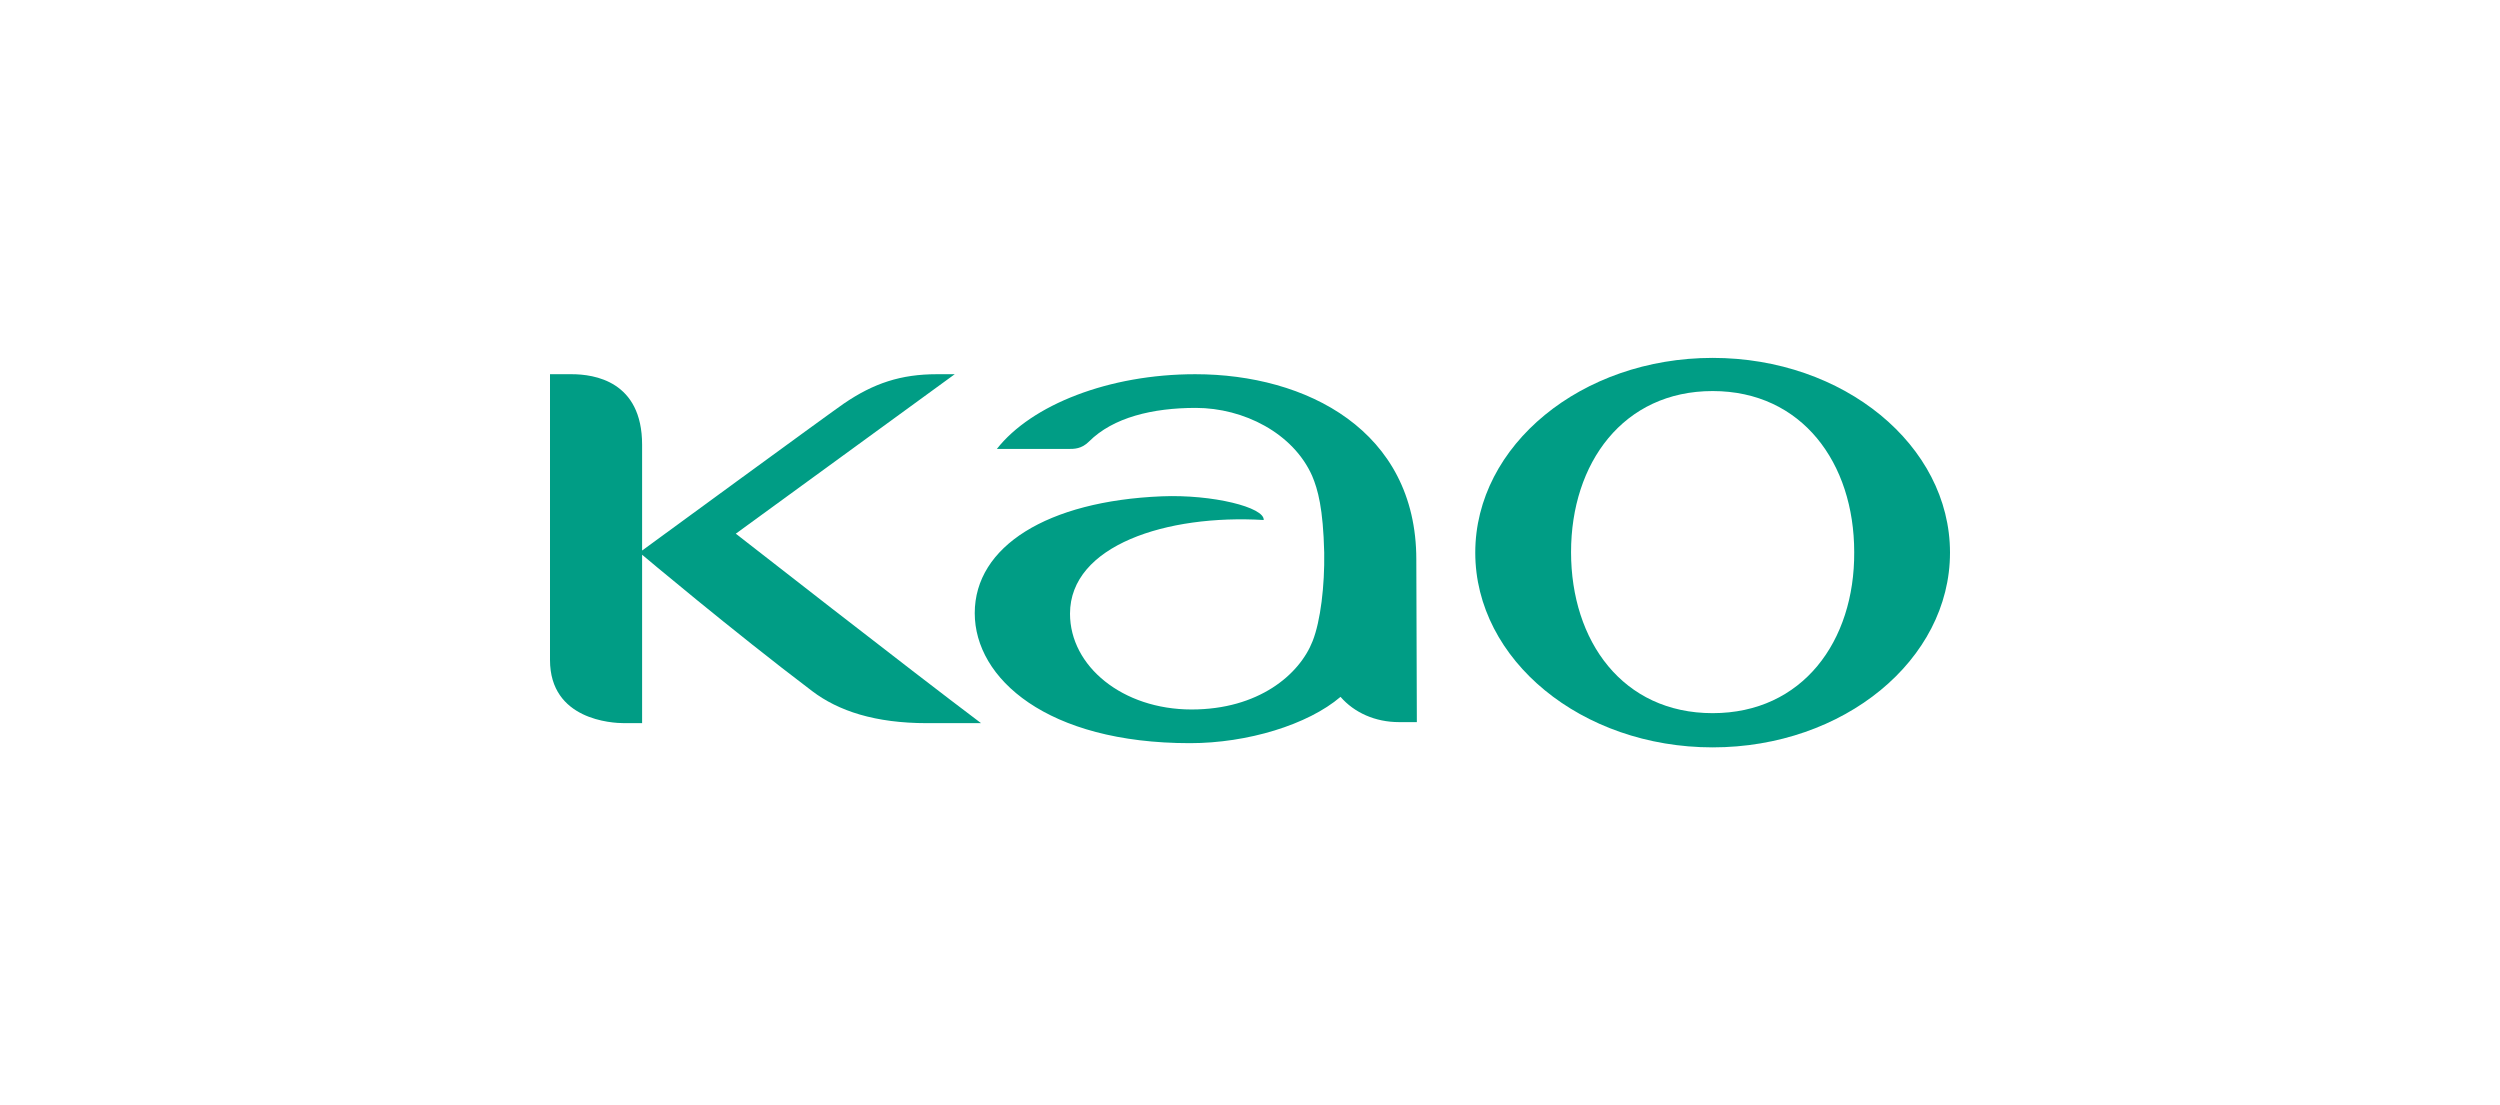
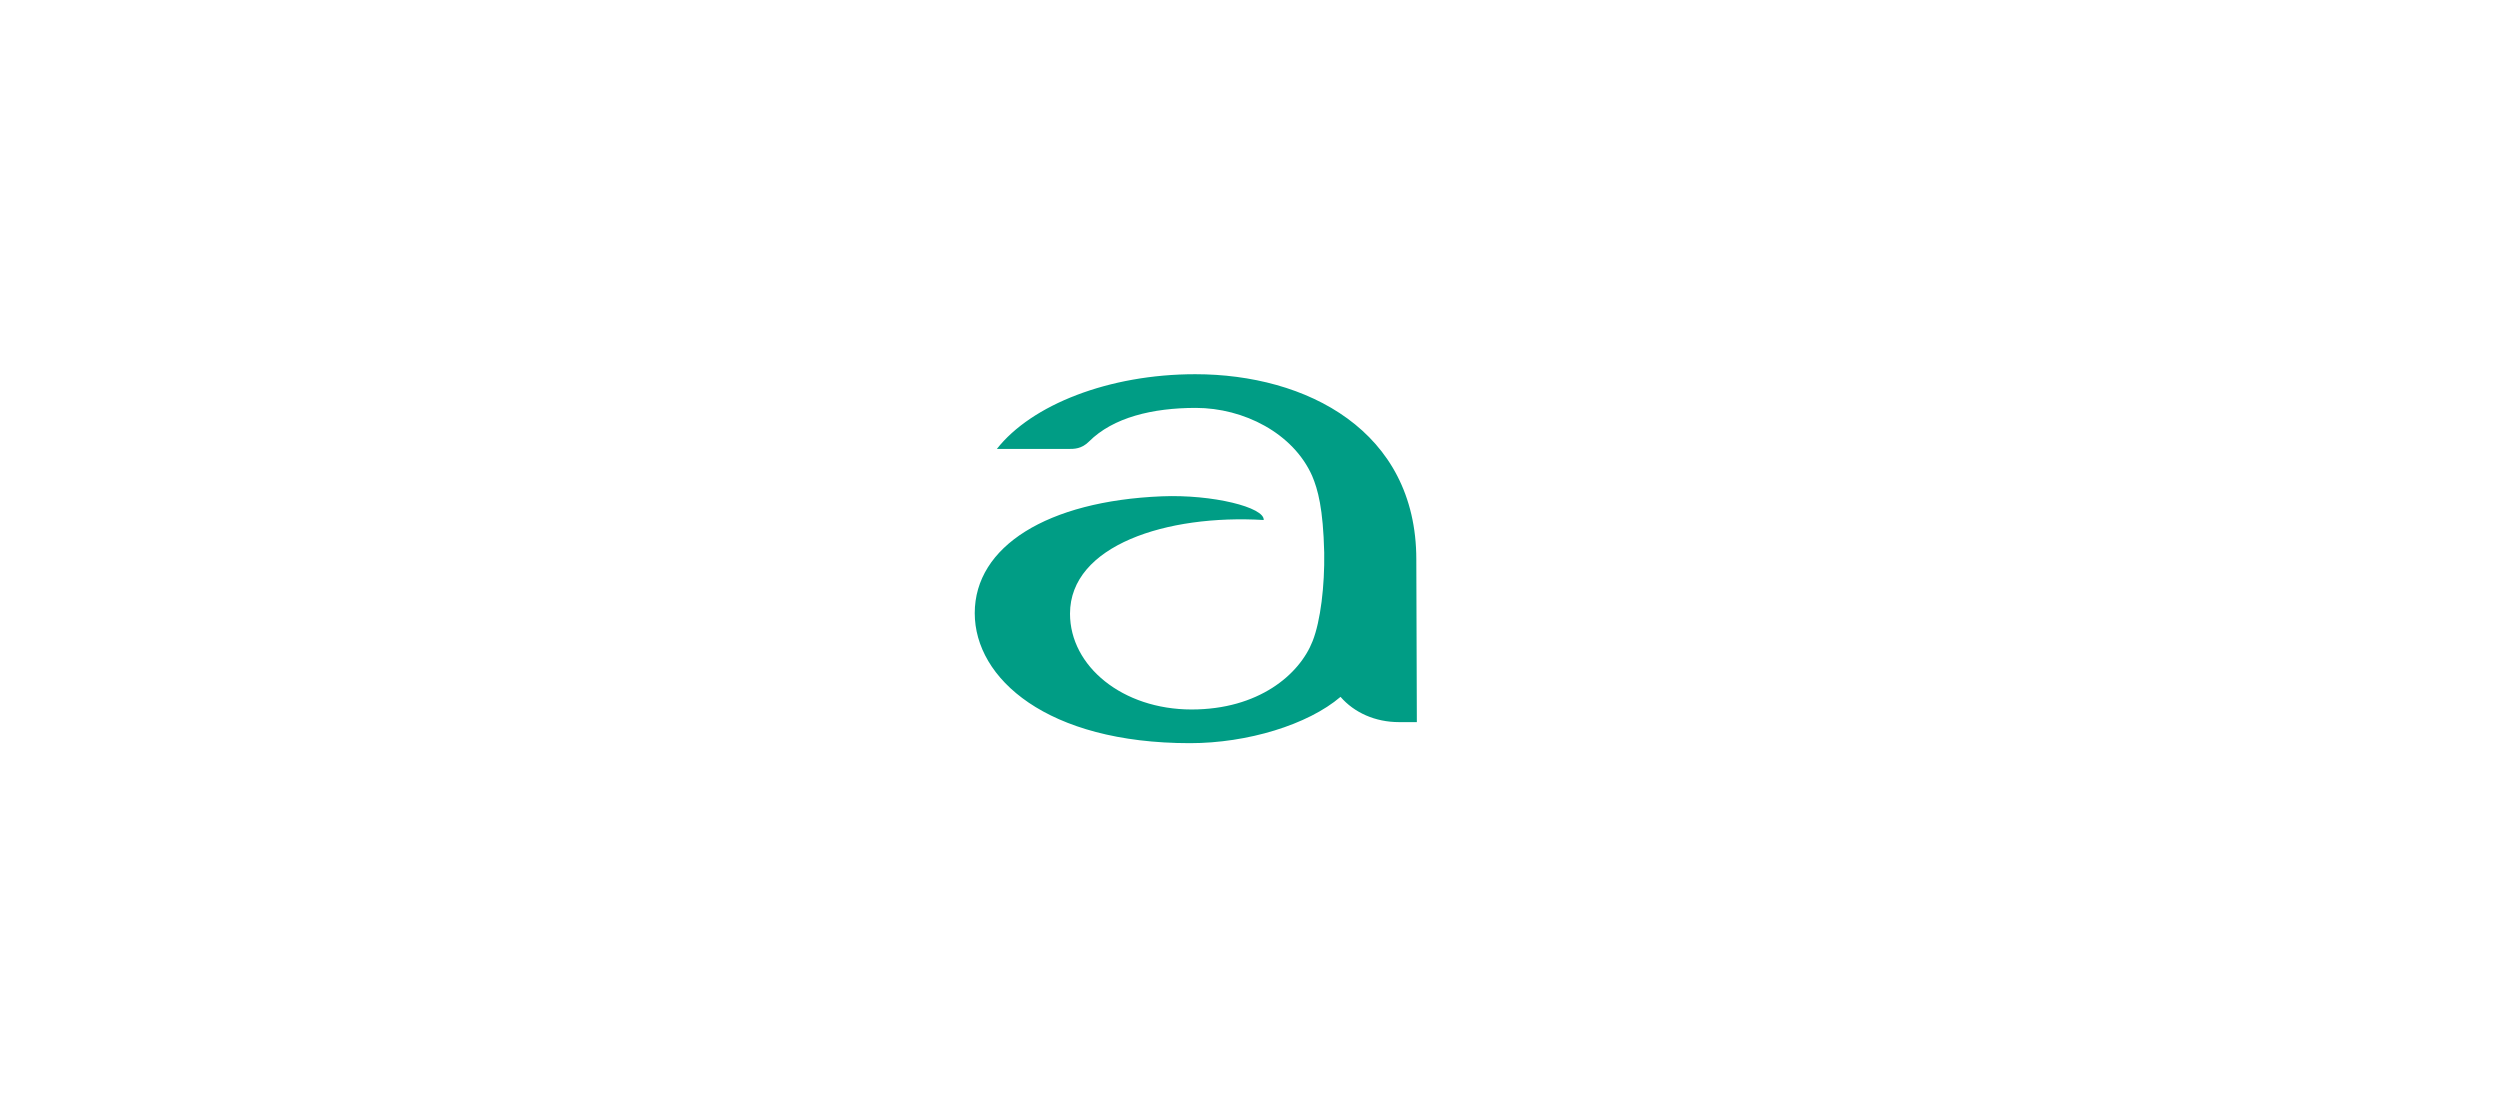
<svg xmlns="http://www.w3.org/2000/svg" version="1.1" id="Layer_1" x="0px" y="0px" viewBox="0 0 475 210" style="enable-background:new 0 0 475 210;" xml:space="preserve">
  <style type="text/css">
	.st0{fill:#009D85;}
</style>
  <g>
    <g>
      <path class="st0" d="M269.1,106.3c0-24.5-20.9-35.2-42-35.2c-16.4,0-31.1,5.8-37.7,14.2H203c1.1,0,2.5,0,3.9-1.4    c4.6-4.6,12.1-6.4,20.3-6.4c9.1,0,18.5,4.8,22.1,12.9c1.1,2.6,2.1,6.2,2.3,14.6c0.1,6.3-0.7,13-2.2,16.8c-2.5,6.4-10.3,13-23,13    c-13.1,0-23.1-8.2-23.1-18.2c0-13,18.4-18.9,36.8-17.8c0.2-2.4-9.7-4.9-19.4-4.5c-21.7,0.9-35.5,9.5-35.5,22.2    c0,12.4,13.7,24.7,40.9,24.7c10.9,0,22.4-3.5,28.6-8.8c2.6,3,6.6,4.8,11.1,4.8h3.4L269.1,106.3z" />
-       <path class="st0" d="M181.4,71.1c0,0-0.9,0-3.4,0c-6.8,0-12,1.7-17.7,5.6c-2.9,2-38.3,27.9-38.3,27.9V84.5    c0-12.1-9.1-13.4-13.4-13.4h-4.1v54.3c0,11.4,11.8,12,14.1,12h3.4v-32c0,0,17.1,14.4,32.3,25.9c5,3.8,12,6.1,21.8,6.1h10.3    c-13.7-10.3-46.6-36-46.6-36L181.4,71.1z" />
-       <path class="st0" d="M325.4,135.5c-17.1,0-26.9-13.7-26.9-30.6c0-16.9,9.9-30.6,26.9-30.6c17,0,26.9,13.7,26.9,30.6    C352.4,121.8,342.5,135.5,325.4,135.5z M325.4,68c-24.9,0-45.1,16.6-45.1,37c0,20.4,20.2,37,45.1,37c24.9,0,45.1-16.6,45.1-37    C370.5,84.6,350.3,68,325.4,68z" />
    </g>
  </g>
</svg>